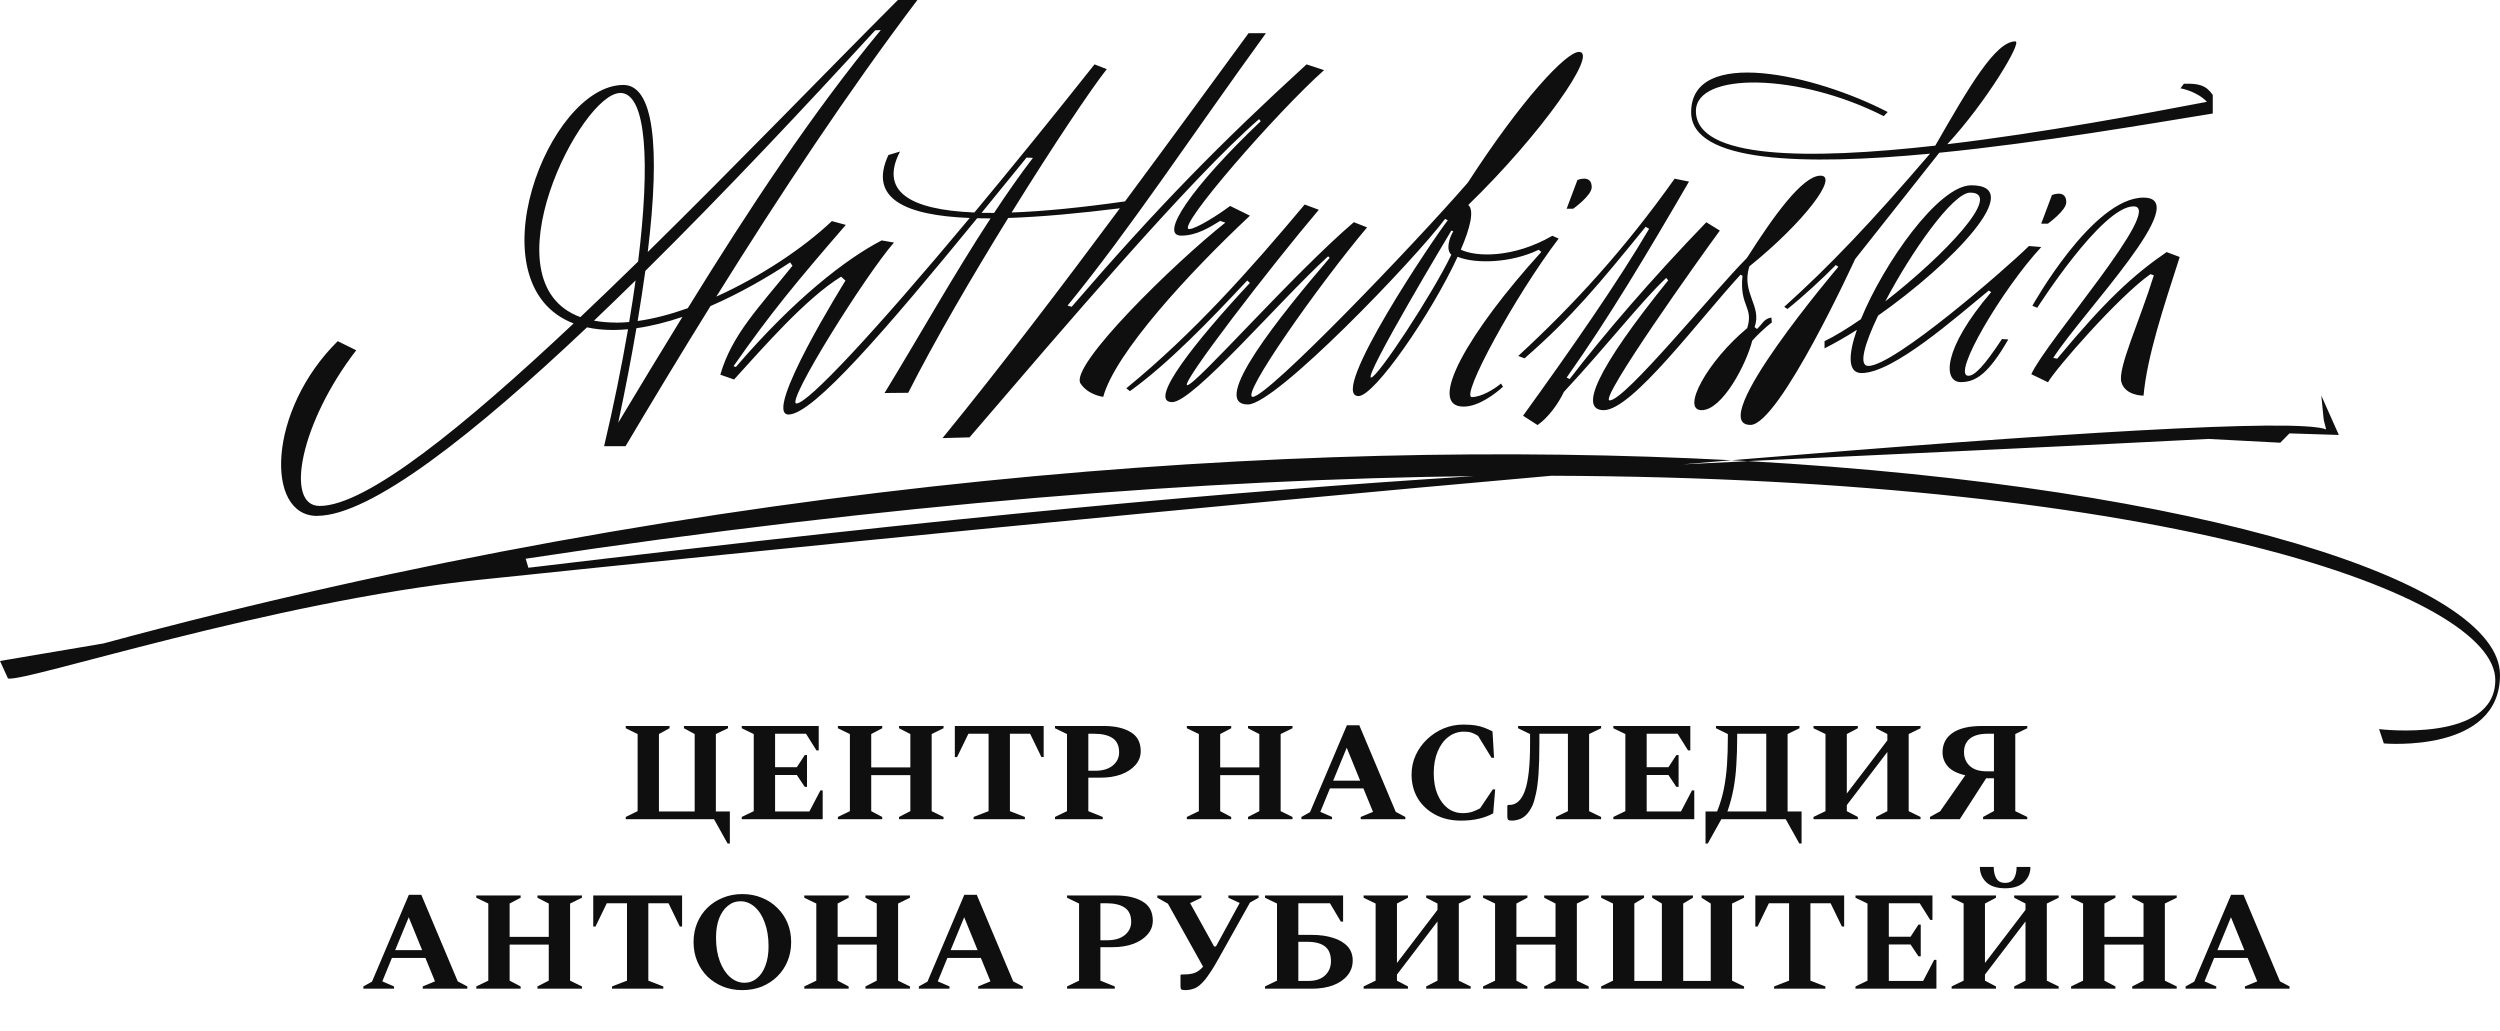
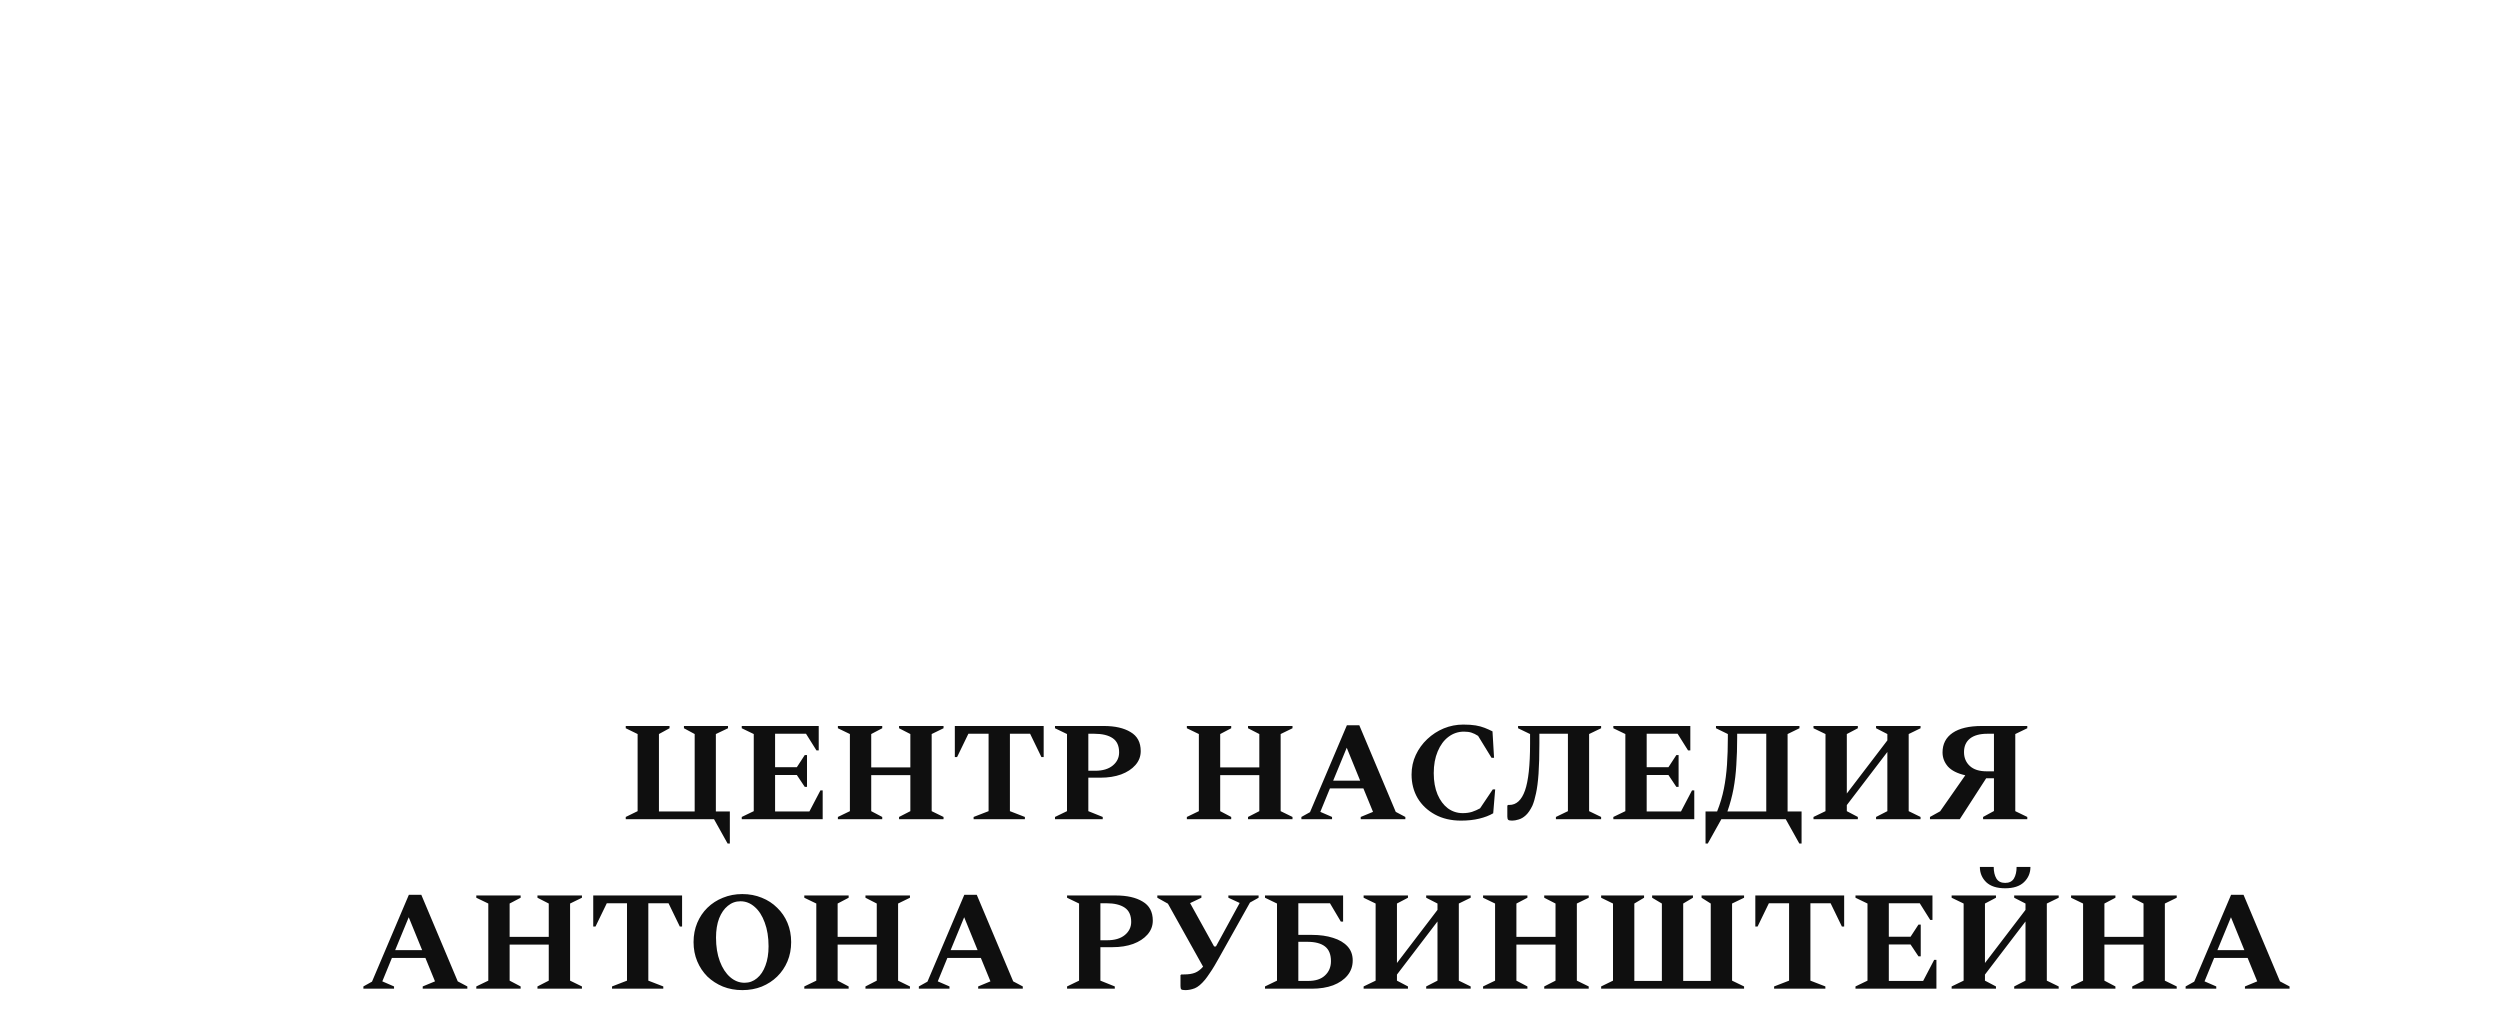
<svg xmlns="http://www.w3.org/2000/svg" width="1062" height="438" viewBox="0 0 1062 438" fill="none">
  <path d="M303.318 348H265.818V347.04L270.858 344.58V311.82L265.818 309.36V308.4H284.418V309.36L279.918 311.82V344.7H295.098V311.82L290.538 309.36V308.4H309.258V309.36L304.098 311.82V344.7H310.038V358.32H309.078L303.318 348ZM315.095 348V347.04L320.195 344.58V311.82L315.095 309.36V308.4H347.795V318.78H346.835L342.395 311.7H329.255V325.92H338.495L341.855 320.76H342.815V334.26H341.855L338.495 329.22H329.255V344.7H343.835L348.515 335.76H349.475V348H315.095ZM355.935 348V347.04L361.035 344.58V311.82L355.935 309.36V308.4H374.775V309.36L370.095 311.82V325.98H386.715V311.82L381.915 309.36V308.4H400.815V309.36L395.775 311.82V344.58L400.815 347.04V348H381.915V347.04L386.715 344.58V329.28H370.095V344.58L374.775 347.04V348H355.935ZM413.591 348V347.04L419.951 344.58V311.7H411.371L406.571 321.6H405.611V308.4H443.351V321.6H442.391L437.591 311.7H429.011V344.58L435.371 347.04V348H413.591ZM448.161 348V347.04L453.261 344.58V311.82L448.161 309.36V308.4H468.921C473.641 308.4 477.421 309.26 480.261 310.98C483.141 312.66 484.581 315.36 484.581 319.08C484.581 321.32 483.821 323.3 482.301 325.02C480.821 326.7 478.801 328.02 476.241 328.98C473.681 329.9 470.761 330.36 467.481 330.36H462.321V344.58L468.441 347.04V348H448.161ZM462.321 311.7V327.42H465.201C468.401 327.42 470.901 326.68 472.701 325.2C474.501 323.72 475.401 321.86 475.401 319.62C475.401 316.82 474.481 314.8 472.641 313.56C470.801 312.32 468.201 311.7 464.841 311.7H462.321ZM504.177 348V347.04L509.277 344.58V311.82L504.177 309.36V308.4H523.017V309.36L518.337 311.82V325.98H534.957V311.82L530.157 309.36V308.4H549.057V309.36L544.017 311.82V344.58L549.057 347.04V348H530.157V347.04L534.957 344.58V329.28H518.337V344.58L523.017 347.04V348H504.177ZM552.833 348V347.04L556.493 345L572.153 308.1H577.433L592.913 344.88L596.993 347.04V348H578.033V347.04L583.253 344.88L579.173 334.92H564.953L560.873 344.88L565.853 347.04V348H552.833ZM566.333 331.62H577.793L572.093 317.64L566.333 331.62ZM620.633 348.6C616.433 348.6 612.753 347.74 609.593 346.02C606.433 344.3 603.973 341.98 602.213 339.06C600.493 336.1 599.633 332.76 599.633 329.04C599.633 326.04 600.233 323.26 601.433 320.7C602.633 318.14 604.253 315.9 606.293 313.98C608.373 312.02 610.713 310.5 613.313 309.42C615.953 308.34 618.713 307.8 621.593 307.8C623.713 307.8 625.473 307.92 626.873 308.16C628.273 308.4 629.533 308.74 630.653 309.18C631.773 309.62 632.893 310.12 634.013 310.68L634.673 321.9H633.593L627.893 312.6C626.893 311.96 625.953 311.5 625.073 311.22C624.193 310.94 623.133 310.8 621.893 310.8C619.453 310.8 617.253 311.54 615.293 313.02C613.373 314.46 611.853 316.52 610.733 319.2C609.613 321.84 609.053 324.92 609.053 328.44C609.053 331.92 609.593 334.94 610.673 337.5C611.753 340.02 613.213 341.98 615.053 343.38C616.933 344.74 619.033 345.42 621.353 345.42C622.833 345.42 624.153 345.24 625.313 344.88C626.513 344.48 627.653 343.98 628.733 343.38L634.133 335.34H635.153L634.313 345.48C632.673 346.44 630.693 347.2 628.373 347.76C626.093 348.32 623.513 348.6 620.633 348.6ZM660.952 348V347.04L666.052 344.58V311.7H653.932V315.84C653.932 320.96 653.812 325.24 653.572 328.68C653.332 332.08 652.972 334.86 652.492 337.02C652.052 339.14 651.552 340.86 650.992 342.18C650.112 344.02 649.172 345.4 648.172 346.32C647.172 347.24 646.152 347.84 645.112 348.12C644.112 348.44 643.192 348.6 642.352 348.6C641.472 348.6 640.912 348.48 640.672 348.24C640.432 348 640.312 347.54 640.312 346.86V342.24L640.612 341.94H641.152C644.152 341.94 646.372 339.9 647.812 335.82C649.252 331.74 649.972 325.12 649.972 315.96V311.82L644.872 309.36V308.4H680.152V309.36L675.052 311.82V344.58L680.152 347.04V348H660.952ZM685.349 348V347.04L690.449 344.58V311.82L685.349 309.36V308.4H718.049V318.78H717.089L712.649 311.7H699.509V325.92H708.749L712.109 320.76H713.069V334.26H712.109L708.749 329.22H699.509V344.7H714.089L718.769 335.76H719.729V348H685.349ZM728.949 309.36V308.4H764.409V309.36L759.369 311.82V344.7H765.309V358.32H764.349L758.589 348H731.229L725.469 358.32H724.509V344.7H729.429C730.709 341.5 731.669 338.28 732.309 335.04C732.949 331.8 733.389 328.4 733.629 324.84C733.869 321.28 733.989 317.46 733.989 313.38V311.82L728.949 309.36ZM750.309 344.7V311.7H737.949V313.32C737.949 317.52 737.829 321.4 737.589 324.96C737.389 328.48 736.989 331.86 736.389 335.1C735.789 338.3 734.929 341.5 733.809 344.7H750.309ZM770.369 348V347.04L775.469 344.58V311.82L770.369 309.36V308.4H789.209V309.36L784.529 311.82V337.08L801.749 314.52V311.82L796.949 309.36V308.4H815.849V309.36L810.809 311.82V344.58L815.849 347.04V348H796.949V347.04L801.749 344.58V319.44L784.529 342V344.58L789.209 347.04V348H770.369ZM832.511 348H819.851V347.04L824.171 344.64L834.851 329.34C831.491 328.58 829.031 327.34 827.471 325.62C825.951 323.86 825.191 321.86 825.191 319.62C825.191 316.06 826.611 313.3 829.451 311.34C832.331 309.38 836.471 308.4 841.871 308.4H861.191V309.36L856.091 311.82V344.58L861.191 347.04V348H842.411V347.04L847.031 344.52V330.6H843.731L832.511 348ZM843.971 327.66H847.031V311.7H844.211C841.011 311.7 838.551 312.38 836.831 313.74C835.151 315.1 834.311 317.02 834.311 319.5C834.311 321.9 835.131 323.86 836.771 325.38C838.411 326.9 840.811 327.66 843.971 327.66ZM154.367 420V419.04L158.027 417L173.687 380.1H178.967L194.447 416.88L198.527 419.04V420H179.567V419.04L184.787 416.88L180.707 406.92H166.487L162.407 416.88L167.387 419.04V420H154.367ZM167.867 403.62H179.327L173.627 389.64L167.867 403.62ZM202.331 420V419.04L207.431 416.58V383.82L202.331 381.36V380.4H221.171V381.36L216.491 383.82V397.98H233.111V383.82L228.311 381.36V380.4H247.211V381.36L242.171 383.82V416.58L247.211 419.04V420H228.311V419.04L233.111 416.58V401.28H216.491V416.58L221.171 419.04V420H202.331ZM259.988 420V419.04L266.348 416.58V383.7H257.768L252.968 393.6H252.008V380.4H289.748V393.6H288.788L283.988 383.7H275.408V416.58L281.768 419.04V420H259.988ZM315.324 420.6C312.364 420.6 309.624 420.1 307.104 419.1C304.584 418.06 302.384 416.64 300.504 414.84C298.664 413 297.224 410.84 296.184 408.36C295.144 405.88 294.624 403.16 294.624 400.2C294.624 397.24 295.144 394.52 296.184 392.04C297.224 389.56 298.664 387.42 300.504 385.62C302.384 383.78 304.584 382.36 307.104 381.36C309.624 380.32 312.364 379.8 315.324 379.8C318.324 379.8 321.084 380.32 323.604 381.36C326.124 382.36 328.304 383.78 330.144 385.62C332.024 387.42 333.484 389.56 334.524 392.04C335.564 394.52 336.084 397.24 336.084 400.2C336.084 403.16 335.564 405.88 334.524 408.36C333.484 410.84 332.024 413 330.144 414.84C328.304 416.64 326.124 418.06 323.604 419.1C321.084 420.1 318.324 420.6 315.324 420.6ZM316.284 417.48C318.284 417.48 320.044 416.84 321.564 415.56C323.124 414.28 324.324 412.48 325.164 410.16C326.044 407.84 326.484 405.12 326.484 402C326.484 398.16 325.944 394.8 324.864 391.92C323.824 389.04 322.404 386.82 320.604 385.26C318.804 383.66 316.784 382.86 314.544 382.86C312.544 382.86 310.764 383.5 309.204 384.78C307.644 386.02 306.404 387.8 305.484 390.12C304.604 392.44 304.164 395.16 304.164 398.28C304.164 402.12 304.704 405.48 305.784 408.36C306.864 411.24 308.324 413.48 310.164 415.08C312.004 416.68 314.044 417.48 316.284 417.48ZM341.667 420V419.04L346.767 416.58V383.82L341.667 381.36V380.4H360.507V381.36L355.827 383.82V397.98H372.447V383.82L367.647 381.36V380.4H386.547V381.36L381.507 383.82V416.58L386.547 419.04V420H367.647V419.04L372.447 416.58V401.28H355.827V416.58L360.507 419.04V420H341.667ZM390.324 420V419.04L393.984 417L409.644 380.1H414.924L430.404 416.88L434.484 419.04V420H415.524V419.04L420.744 416.88L416.664 406.92H402.444L398.364 416.88L403.344 419.04V420H390.324ZM403.824 403.62H415.284L409.584 389.64L403.824 403.62ZM453.288 420V419.04L458.388 416.58V383.82L453.288 381.36V380.4H474.048C478.768 380.4 482.548 381.26 485.388 382.98C488.268 384.66 489.708 387.36 489.708 391.08C489.708 393.32 488.948 395.3 487.428 397.02C485.948 398.7 483.928 400.02 481.368 400.98C478.808 401.9 475.888 402.36 472.608 402.36H467.448V416.58L473.568 419.04V420H453.288ZM467.448 383.7V399.42H470.328C473.528 399.42 476.028 398.68 477.828 397.2C479.628 395.72 480.528 393.86 480.528 391.62C480.528 388.82 479.608 386.8 477.768 385.56C475.928 384.32 473.328 383.7 469.968 383.7H467.448ZM511.912 416.16C510.312 418.08 508.852 419.3 507.532 419.82C506.212 420.34 504.872 420.6 503.512 420.6C502.592 420.6 502.012 420.48 501.772 420.24C501.572 420 501.472 419.54 501.472 418.86V414.24L501.832 413.94H502.972C504.892 413.94 506.452 413.7 507.652 413.22C508.852 412.74 509.992 411.88 511.072 410.64L496.132 383.88L491.632 381.36V380.4H510.352V381.36L505.552 383.64L515.752 402.06H516.532L526.612 383.58L521.812 381.36V380.4H534.652V381.36L530.992 383.4L517.792 406.98C517.272 407.94 516.652 409.02 515.932 410.22C515.252 411.38 514.532 412.5 513.772 413.58C513.052 414.66 512.432 415.52 511.912 416.16ZM557.29 420H537.37V419.04L542.47 416.58V383.82L537.37 381.36V380.4H570.55V391.5H569.59L564.97 383.7H551.53V397.14H557.29C560.69 397.14 563.69 397.56 566.29 398.4C568.89 399.2 570.93 400.4 572.41 402C573.89 403.6 574.63 405.6 574.63 408C574.63 410.44 573.89 412.56 572.41 414.36C570.93 416.16 568.89 417.56 566.29 418.56C563.69 419.52 560.69 420 557.29 420ZM555.31 400.08H551.53V416.7H555.73C558.85 416.7 561.23 415.92 562.87 414.36C564.55 412.8 565.39 410.78 565.39 408.3C565.39 405.46 564.55 403.38 562.87 402.06C561.19 400.74 558.67 400.08 555.31 400.08ZM579.265 420V419.04L584.365 416.58V383.82L579.265 381.36V380.4H598.105V381.36L593.425 383.82V409.08L610.645 386.52V383.82L605.845 381.36V380.4H624.745V381.36L619.705 383.82V416.58L624.745 419.04V420H605.845V419.04L610.645 416.58V391.44L593.425 414V416.58L598.105 419.04V420H579.265ZM630.007 420V419.04L635.107 416.58V383.82L630.007 381.36V380.4H648.847V381.36L644.167 383.82V397.98H660.787V383.82L655.987 381.36V380.4H674.887V381.36L669.847 383.82V416.58L674.887 419.04V420H655.987V419.04L660.787 416.58V401.28H644.167V416.58L648.847 419.04V420H630.007ZM698.403 380.4V381.36L694.263 383.82V416.7H705.963V383.82L701.823 381.36V380.4H719.163V381.36L715.023 383.82V416.7H726.723V383.82L722.823 381.36V380.4H740.883V381.36L735.783 383.82V416.58L740.883 419.04V420H680.163V419.04L685.203 416.58V383.82L680.163 381.36V380.4H698.403ZM753.64 420V419.04L760 416.58V383.7H751.42L746.62 393.6H745.66V380.4H783.4V393.6H782.44L777.64 383.7H769.06V416.58L775.42 419.04V420H753.64ZM788.21 420V419.04L793.31 416.58V383.82L788.21 381.36V380.4H820.91V390.78H819.95L815.51 383.7H802.37V397.92H811.61L814.97 392.76H815.93V406.26H814.97L811.61 401.22H802.37V416.7H816.95L821.63 407.76H822.59V420H788.21ZM829.05 420V419.04L834.15 416.58V383.82L829.05 381.36V380.4H847.89V381.36L843.21 383.82V409.08L860.43 386.52V383.82L855.63 381.36V380.4H874.53V381.36L869.49 383.82V416.58L874.53 419.04V420H855.63V419.04L860.43 416.58V391.44L843.21 414V416.58L847.89 419.04V420H829.05ZM851.79 377.34C848.27 377.34 845.59 376.48 843.75 374.76C841.95 373 841.05 370.84 841.05 368.28H846.93C846.93 370.28 847.31 371.92 848.07 373.2C848.83 374.44 850.07 375.06 851.79 375.06C853.51 375.06 854.75 374.44 855.51 373.2C856.27 371.92 856.65 370.28 856.65 368.28H862.53C862.53 370.84 861.61 373 859.77 374.76C857.97 376.48 855.31 377.34 851.79 377.34ZM879.792 420V419.04L884.892 416.58V383.82L879.792 381.36V380.4H898.632V381.36L893.952 383.82V397.98H910.572V383.82L905.772 381.36V380.4H924.672V381.36L919.632 383.82V416.58L924.672 419.04V420H905.772V419.04L910.572 416.58V401.28H893.952V416.58L898.632 419.04V420H879.792ZM928.449 420V419.04L932.109 417L947.769 380.1H953.049L968.529 416.88L972.609 419.04V420H953.649V419.04L958.869 416.88L954.789 406.92H940.569L936.489 416.88L941.469 419.04V420H928.449ZM941.949 403.62H953.409L947.709 389.64L941.949 403.62Z" fill="#0F0F0F" />
-   <path d="M134.694 219.132C157.445 219.132 201.466 184.344 249.359 139.06C252.687 139.786 256.378 140.179 260.432 140.179C262.52 140.179 264.638 140.058 266.786 139.876C264.063 155.697 260.644 172.516 256.62 189.547H265.727C277.314 170.036 289.386 150.04 301.821 130.015C314.104 124.691 325.843 117.915 335.645 111.472L336.644 112.893C322.424 130.62 310.897 142.115 305.996 159.176L311.835 161.203C324.512 147.288 342.241 126.839 357.308 117.522L359.153 119.216C359.153 119.216 323.665 176.086 334.98 176.086C345.448 176.086 376.913 139.362 415.094 92.716C416.94 92.747 418.846 92.777 420.782 92.777C405.171 116.644 390.649 142.569 375.763 166.95L385.808 166.859C397.123 144.505 413.098 117.189 428.285 92.596C442.656 92.112 458.903 90.569 475.725 88.481C451.037 121.726 424.957 156 400.391 186.098L411.857 185.796C450.886 140.33 505.495 76.109 534.842 50.608L535.568 51.486C505.979 79.618 492.304 100.097 501.774 100.097C508.37 100.097 513.936 96.528 518.323 93.836L520.532 94.562C498.9 111.714 454.062 155.455 459.024 162.927C462.322 167.888 468.645 168.584 468.645 168.584C473.728 149.919 505.163 115.797 530.97 91.627L522.559 87.483C517.991 90.962 508.037 97.314 505.163 97.314C499.081 97.314 542.497 47.523 562.465 29.796L555.022 27.346C518.414 60.863 492.032 87.604 455.242 130.317L453.488 129.833C480.081 97.314 506.373 57.354 537.777 14.097H530.395C514.572 35.695 496.661 60.258 477.903 85.547C459.569 88.149 443.413 89.782 429.738 90.266C447.316 61.922 463.623 37.601 470.158 29.373L464.954 27.346C446.589 50.518 429.375 71.693 413.914 90.266C385.959 89.117 373.676 81.07 382.328 64.372L377.397 65.854C368.744 84.428 384.719 91.537 411.948 92.596C371.346 141.268 343.209 171.397 338.338 171.397C333.467 171.397 367.746 116.735 379.757 103.032L374.523 102.124C359.244 110.08 337.309 127.081 312.622 155.879L311.593 155.576C327.477 132.828 338.55 119.518 359.305 95.53L353.375 93.927C341.364 105.331 323.12 117.491 304.302 125.992C331.349 82.613 360.122 39.144 389.711 0H381.421C350.954 30.492 312.743 70.12 275.166 107.055C280.673 61.65 277.526 36.088 264.819 36.088C232.78 36.088 200.437 120.849 243.671 137.396C197.291 181.047 155.691 214.927 135.783 214.927C120.716 214.927 127.675 179.383 151.334 148.8L143.468 144.928C113.727 174.24 112.457 219.162 134.694 219.162V219.132ZM436.061 66.943L438.784 67.064C433.096 74.506 427.62 82.341 422.295 90.448C420.48 90.448 418.695 90.448 416.97 90.418C423.203 82.794 429.556 74.96 436.061 66.974V66.943ZM261.764 137.033C258.284 137.033 255.168 136.73 252.324 136.216C258.163 130.65 264.063 124.933 269.993 119.125C269.206 124.842 268.299 130.741 267.27 136.791C265.394 136.972 263.549 137.063 261.733 137.063L261.764 137.033ZM262.641 179.504C265.666 165.196 268.238 151.825 270.356 139.423C276.77 138.515 283.335 136.851 289.9 134.613C280.764 149.466 271.687 164.47 262.671 179.504H262.641ZM371.77 12.886L374.16 12.765C345.024 47.977 318.219 88.693 292.17 130.922C284.878 133.524 277.647 135.43 270.87 136.367C272.111 128.896 273.2 121.787 274.138 115.071C308.265 81.342 342.816 44.468 371.77 12.886ZM263.458 39.476C274.713 39.476 276.225 69.273 271.082 111.078C262.822 119.155 254.623 127.05 246.545 134.704C205.823 119.76 246.908 39.507 263.458 39.507V39.476ZM504.346 163.623C500.957 163.623 540.137 112.772 560.226 89.117L554.236 86.878C530.909 114.708 506.948 141.661 478.448 164.954L479.991 166.164C496.358 154.396 513.815 136.246 529.82 119.155L530.97 120.184C507.946 144.837 487.282 170.822 497.932 170.822C506.887 170.822 543.677 127.625 564.189 108.87L564.855 109.535C544.342 133.463 513.241 171.82 530.123 171.82C541.952 171.82 600.858 110.382 613.868 92.989L615.017 93.594C609.874 99.946 563.705 168.251 577.108 168.251C583.885 168.251 608.028 133.312 619.192 109.082C626.665 112.167 641.914 111.804 653.653 106.087L654.742 107.025C623.912 140.905 605.669 172.728 621.734 172.728C628.329 172.728 635.59 166.92 638.465 164.288L637.618 162.927C634.743 165.377 629.176 168.674 625.274 168.674C620.191 168.674 643.699 125.508 662.124 101.338L659.431 100.158C642.821 109.747 626.938 109.173 620.554 106.057C624.608 96.649 626.333 89.329 623.731 87.06C654.711 56.991 679.188 22.052 670.746 22.052C665.331 22.052 646.422 42.199 623.549 77.561C600.344 104.272 538.594 168.584 532.18 168.584C526.613 168.584 560.226 120.94 580.739 96.588L575.111 94.38C549.062 116.675 508.007 163.623 504.346 163.623ZM617.377 98.222C615.38 101.549 614.291 106.208 616.53 108.235C608.301 125.235 585.216 160.386 582.433 160.386C579.045 160.386 616.53 97.95 616.53 97.95L617.377 98.252V98.222ZM711.318 75.897L717.49 77.138C699.851 107.478 683.393 135.127 665.512 160.386L666.783 161.021C681.154 142.296 701.848 118.187 724.842 94.41L730.59 97.95C722.633 108.749 678.885 170.096 683.786 170.096C690.382 170.096 727.897 123.783 742.087 109.596C753.402 91.779 765.655 74.718 773.28 74.627C781.297 74.506 766.593 94.229 743.116 113.166C739.606 124.63 748.622 129.833 745.354 138.969L746.383 139.755C748.652 137.638 749.288 135.399 752.495 134.885L752.676 137.003C752.676 137.003 749.318 139.302 744.356 144.716C741.905 154.517 731.71 174.24 722.845 174.24C713.98 174.24 725.326 153.368 742.208 139.392C745.052 130.287 738.85 130.287 740.211 117.128L739.364 116.705C721.726 135.823 693.347 174.24 681.275 174.24C670.867 174.24 677.554 157.603 708.656 119.095L707.808 118.066C696.947 128.321 683.121 146.289 664.332 166.496C662.184 171.125 657.797 177.386 653.138 180.563L646.997 176.6C667.358 148.437 687.598 119.306 700.547 97.194L699.065 96.347C679.036 120.94 667.782 134.643 647.632 152.218L644.939 151.22C668.78 129.228 690.049 105.936 711.348 75.958L711.318 75.897ZM718.398 47.674C718.398 19.602 771.131 31.611 801.9 47.583L800.206 49.338C763.87 30.825 720.425 30.522 720.425 47.16C720.425 67.79 768.62 67.881 822.111 61.861C836.512 36.724 847.706 17.575 856.117 17.575C859.294 17.575 843.47 43.772 827.224 61.256C867.946 56.416 910.908 48.34 937.502 43.258C933.206 38.69 926.278 37.51 926.278 37.51L927.7 35.574C933.962 35.393 937.169 36.179 939.983 40.354V48.219C913.268 52.544 867.099 60.591 823.805 64.886L788.044 110.08C788.044 110.08 755.853 180.502 743.6 180.502C723.813 180.502 780.934 113.347 780.934 113.347L779.845 112.591C774.429 118.157 765.776 126.143 759.302 131.255L757.94 130.348C777.213 113.014 794.942 94.38 819.872 65.28C766.412 70.331 718.398 69.212 718.398 47.644V47.674ZM861.896 104.514C851.972 114.285 804.593 155.455 793.671 155.455C789.375 155.455 792.037 146.108 797.816 134.068C829.493 111.804 861.23 78.711 837.419 78.711C823.442 78.711 800.146 112.016 790.525 135.581C784.928 139.453 779.603 142.72 775.065 144.928V147.983C779.391 145.805 784.05 143.143 788.8 140.118C785.079 150.766 784.897 158.48 790.767 158.48C804.291 158.48 830.794 134.885 844.832 123.42L845.861 124.086C825.076 148.407 825.348 162.322 833.002 162.322C839.416 162.322 844.832 158.571 853.122 144.202L850.429 144.021C842.986 155.334 838.872 159.63 836.179 159.63C828.736 159.63 850.701 122.634 867.13 104.937L861.926 104.514H861.896ZM836.935 81.826C851.276 81.826 826.044 108.477 800.872 128.018C811.854 107.085 829.553 81.826 836.935 81.826ZM914.932 116.947L913.51 116.463C899.895 125.992 872.787 157.179 870.004 162.382L862.894 158.964C869.247 144.868 919.833 87.665 906.34 87.665C892.846 87.665 865.435 130.741 865.435 130.741L863.348 129.894C863.348 129.894 888.943 83.944 910.575 83.944C932.207 83.944 884.889 132.435 872.212 152.037L873.907 152.37C894.45 127.595 906.34 116.705 920.378 107.085L925.945 109.173C918.835 131.225 912.118 151.371 910.575 168.069C910.575 168.069 902.83 168.19 901.166 162.352C899.472 156.544 908.911 136.458 914.962 116.917L914.932 116.947ZM742.48 195.899C733.162 196.353 723.964 196.807 714.858 197.261C721.847 196.656 728.745 196.081 735.552 195.506C550.514 185.766 304.302 202.857 43.93 273.34L0 280.781L3.389 288.223C10.408 289.947 114.847 255.583 203.675 246.296C335.04 232.563 508.521 215.411 659.038 202.101C922.375 203.008 1060 253.133 1060 288.858C1060 315.78 1010.63 309.73 1010.63 309.73L1012.65 315.811C1012.65 315.811 1062 320.197 1062 286.74C1062 247.688 936.897 206.91 742.511 195.869L742.48 195.899ZM223.31 237.342C378.456 213.777 513.029 203.583 626.181 202.252C522.377 208.816 410.284 218.92 224.46 241.184L223.31 237.342ZM742.48 195.899C740.181 195.778 737.882 195.627 735.552 195.506C871.759 184.132 975.714 177.538 988.148 182.408L987.12 178.354L986.091 168.039L993.534 184.767L972.567 184.102L968.664 188.065L938.107 186.461C861.532 190.424 799.692 193.116 742.48 195.869V195.899ZM670.081 76.472C670.081 76.472 676.162 73.901 676.162 79.527C676.162 83.067 668.296 88.663 668.296 88.663H665.512L670.081 76.502V76.472ZM869.883 95.016H867.099L871.668 82.855C871.668 82.855 877.749 80.284 877.749 85.91C877.749 89.45 869.883 95.046 869.883 95.046V95.016Z" fill="#0F0F0F" />
</svg>